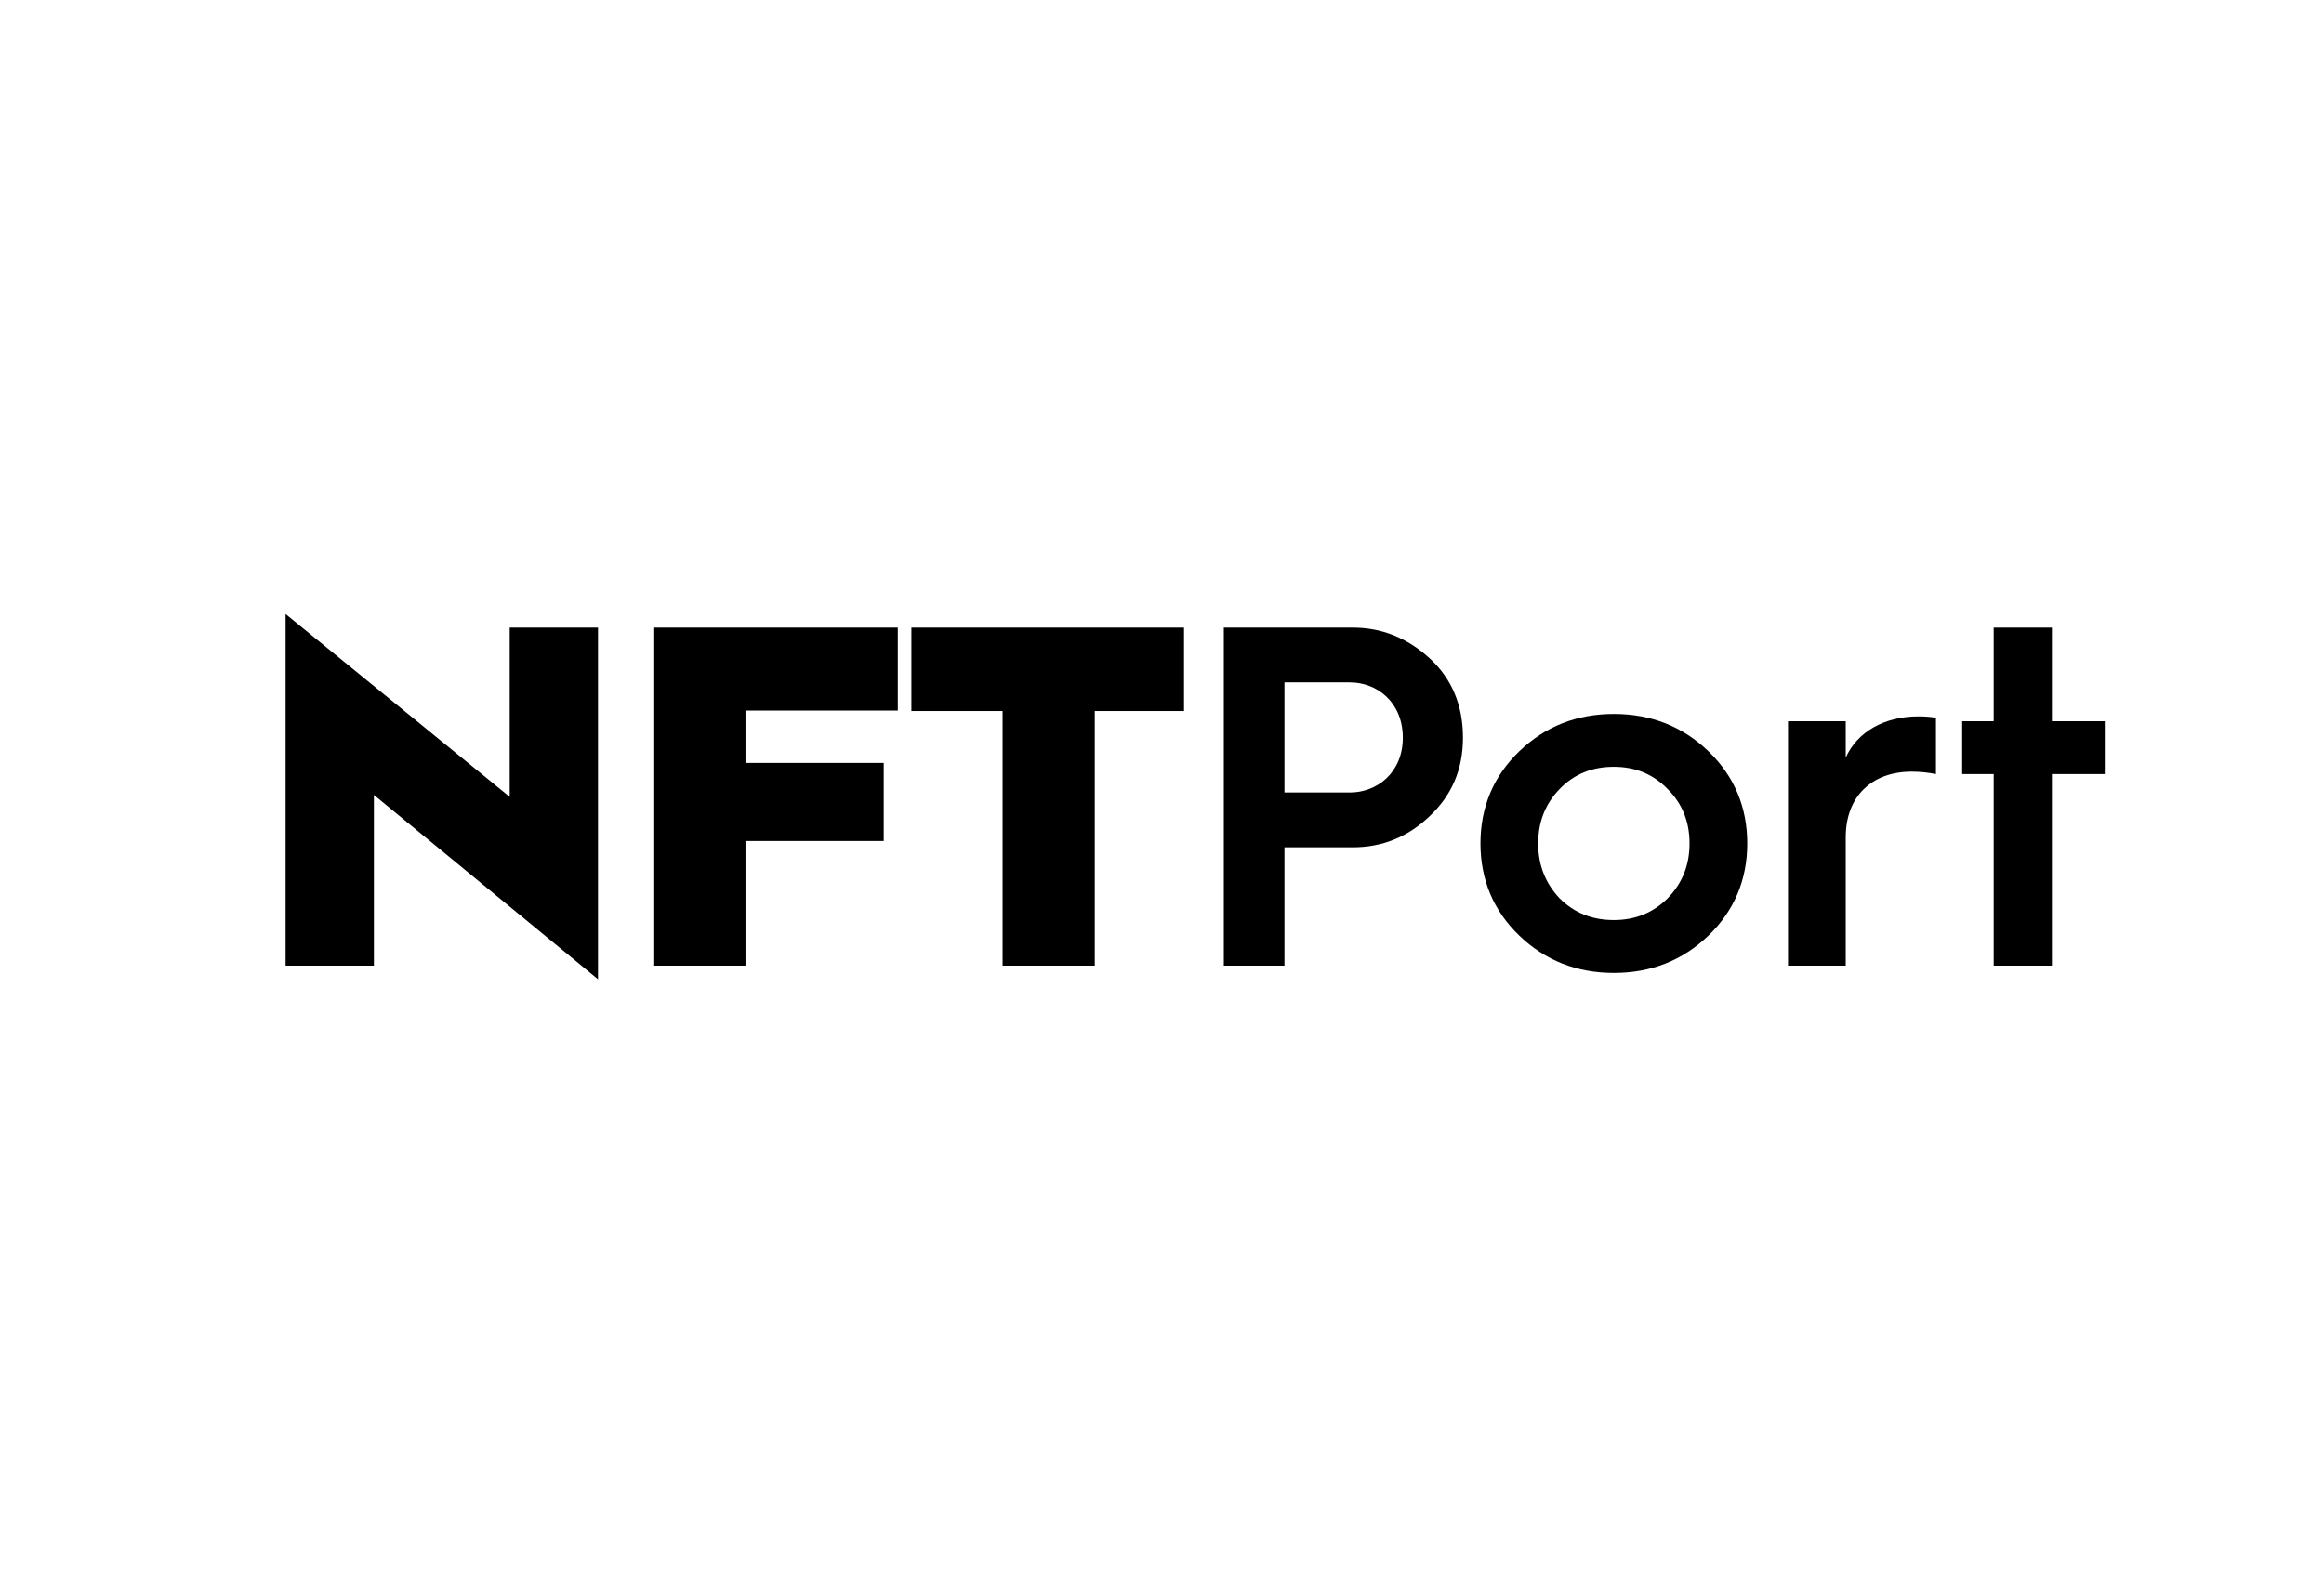
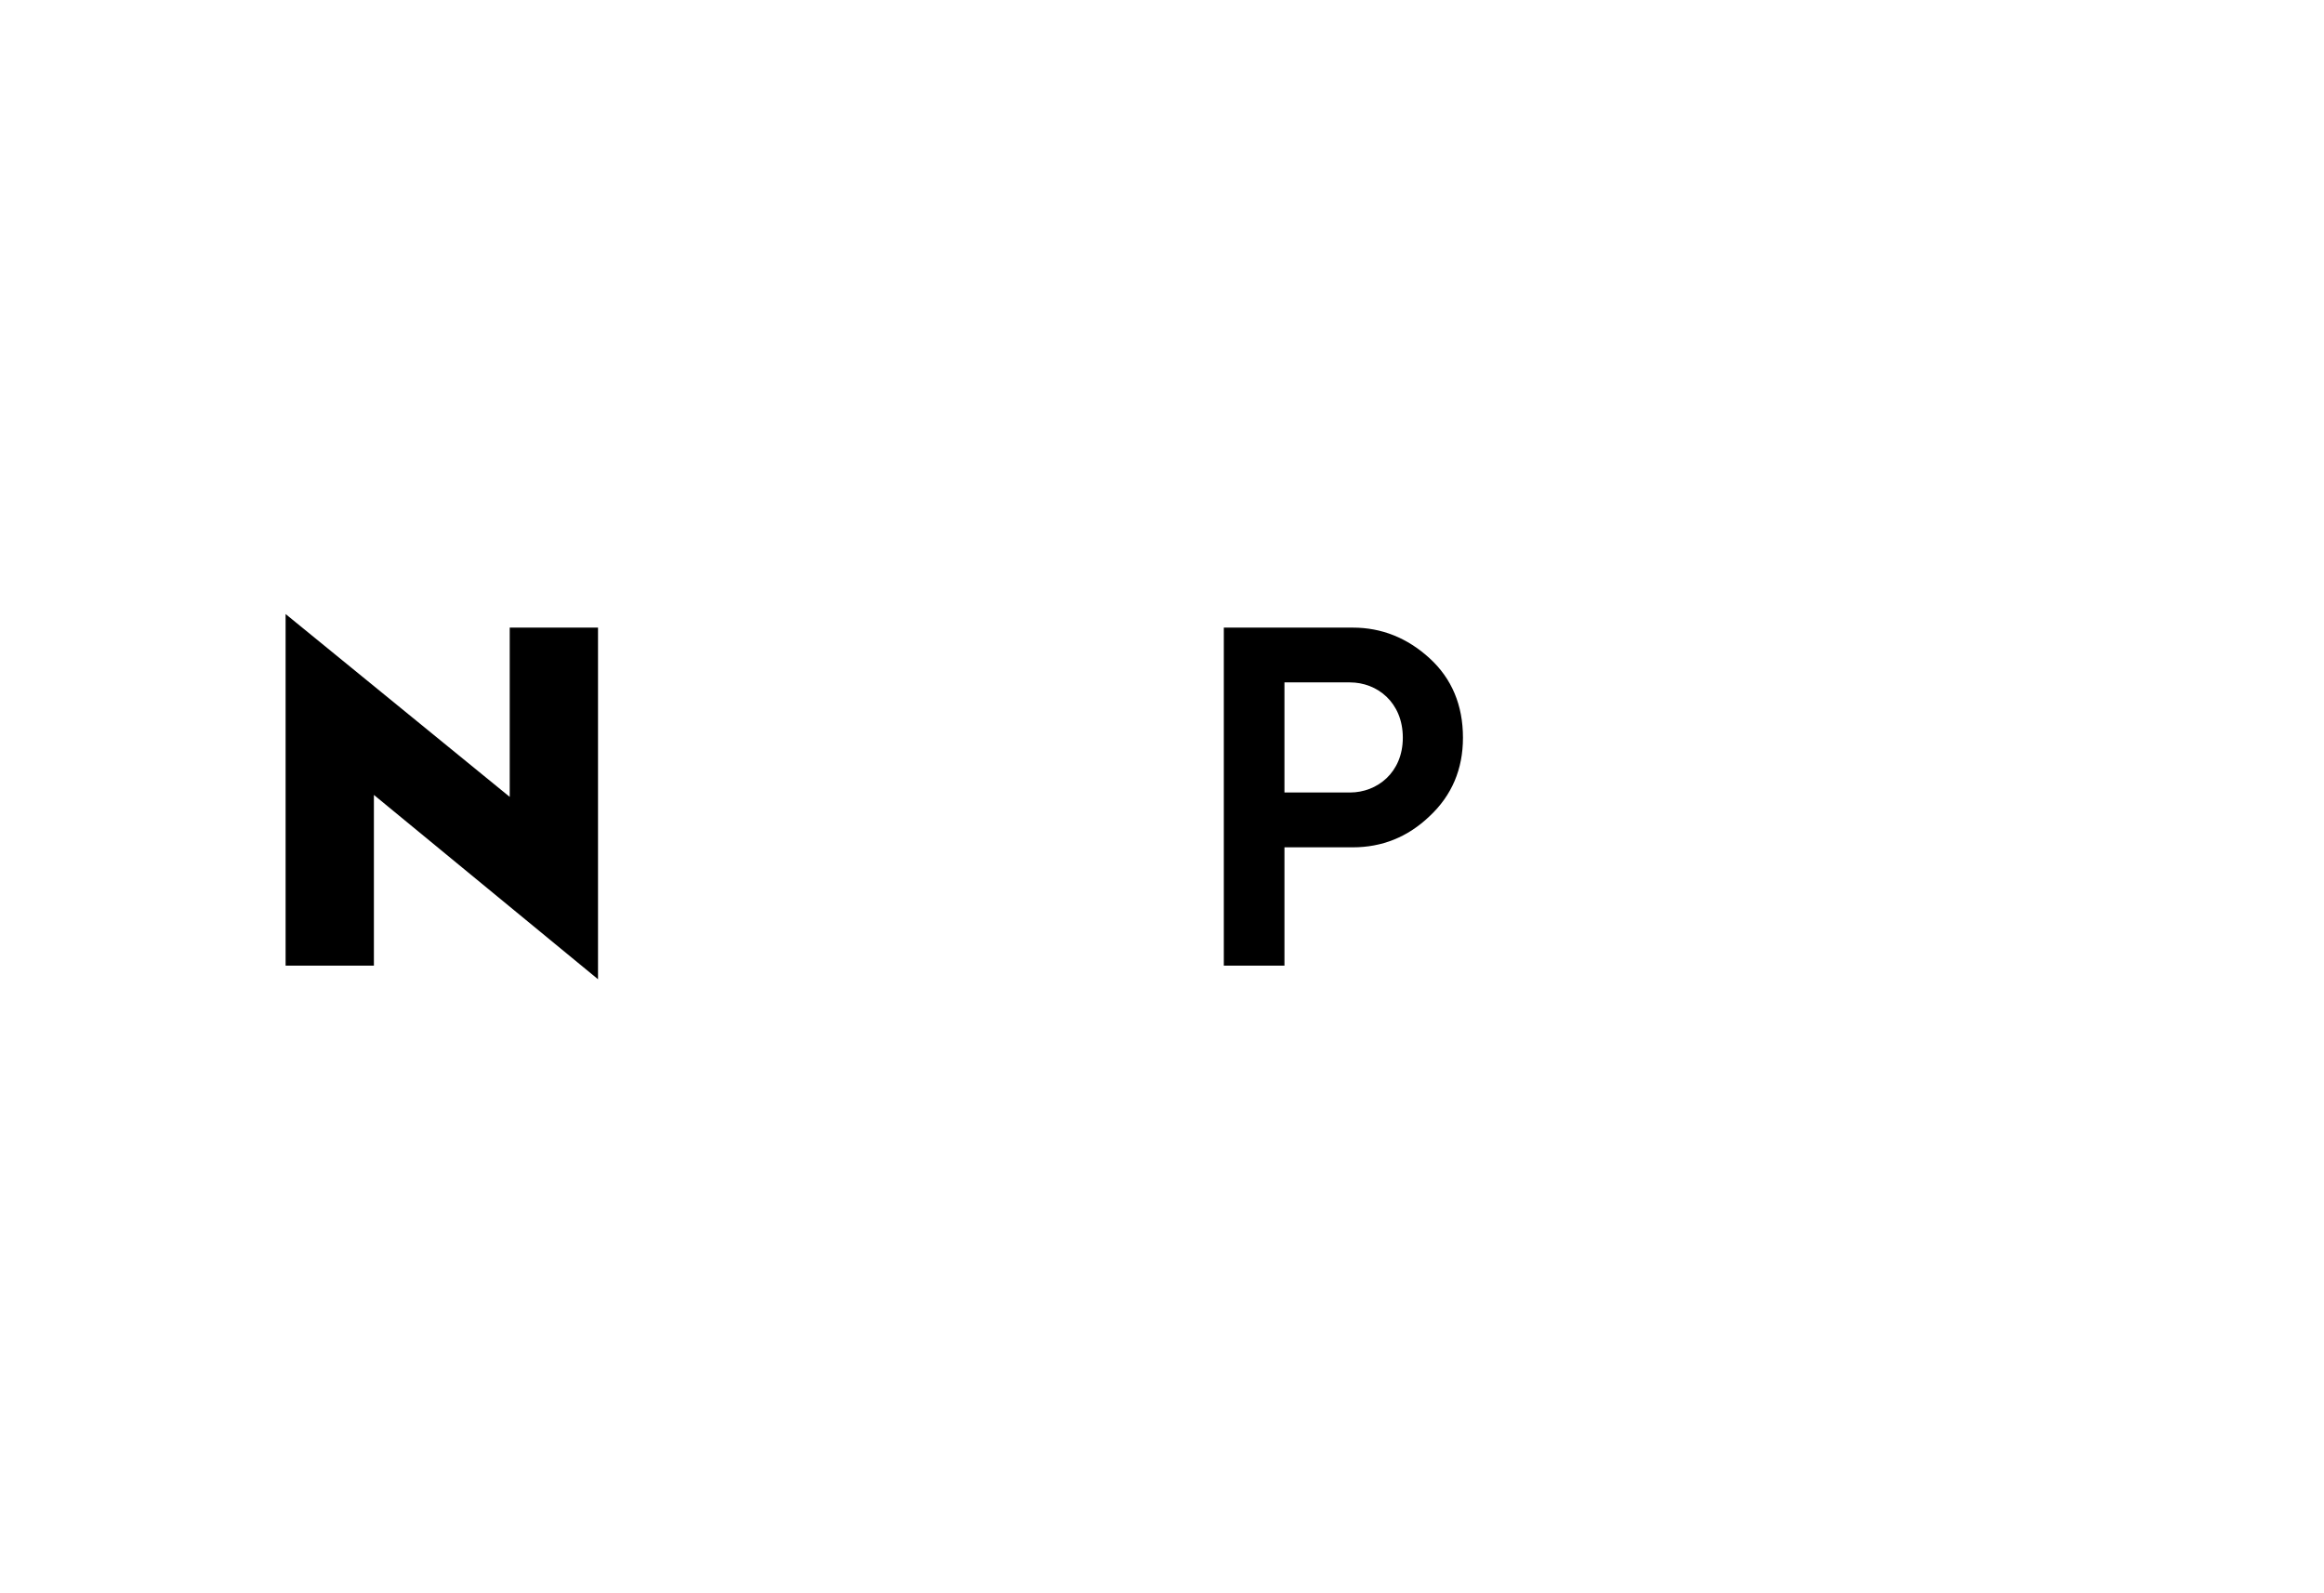
<svg xmlns="http://www.w3.org/2000/svg" version="1.1" id="Layer_1" x="0px" y="0px" xml:space="preserve" style="enable-background:new -256 0 452 701;" viewBox="280 120 1400 960">
  <g>
-     <path d="M452.05,701.84V489.98l135.01,110.17V498.16h53.19v211.87L505.24,598.97v102.87H452.05z" />
-     <path d="M673.57,701.84V498.16h147.28v49.97h-91.76v31.56h83.28v47.05h-83.28v75.1H673.57z" />
-     <path d="M883.98,701.84V548.42h-54.94v-50.26h164.23v50.26h-53.77v153.42H883.98z" />
+     <path d="M452.05,701.84V489.98l135.01,110.17V498.16h53.19v211.87L505.24,598.97v102.87z" />
    <path d="M1017.24,701.84V498.16h77.73c17.24,0,32.73,6.14,46.17,18.41c13.44,12.28,20.16,28.35,20.16,47.93   c0,18.99-6.72,34.77-20.16,47.34c-13.15,12.57-28.64,18.7-46.17,18.7h-41.2v71.3H1017.24z M1053.77,597.51h39.45   c16.37,0,31.85-11.98,31.85-33.02c0-21.33-15.49-33.32-31.85-33.32h-39.45V597.51z" />
-     <path d="M1171.84,628.2c0-21.92,7.89-40.62,23.38-55.52c15.49-14.9,34.48-22.5,56.98-22.5c22.5,0,41.5,7.6,56.99,22.5   c15.49,14.91,23.38,33.61,23.38,55.52c0,21.92-7.89,40.62-23.38,55.52c-15.49,14.91-34.48,22.5-56.99,22.5   c-22.5,0-41.49-7.6-56.98-22.5C1179.73,668.82,1171.84,650.12,1171.84,628.2z M1284.64,661.22c8.77-9.06,13.15-19.87,13.15-33.02   c0-13.15-4.38-23.96-13.15-32.73c-8.77-9.06-19.58-13.44-32.44-13.44c-13.15,0-23.96,4.38-32.73,13.44   c-8.47,8.77-12.86,19.58-12.86,32.73c0,13.15,4.38,23.96,12.86,33.02c8.77,8.77,19.58,13.15,32.73,13.15   C1265.06,674.37,1275.87,669.99,1284.64,661.22z" />
-     <path d="M1357.12,701.84V554.56h34.77v21.92c7.01-15.49,23.09-24.84,43.83-24.84c4.09,0,7.6,0.29,10.52,0.87v33.9   c-4.38-0.88-9.35-1.46-14.61-1.46c-24.26,0-39.74,15.19-39.74,39.45v77.44H1357.12z" />
-     <path d="M1481.03,701.84V586.41h-18.99v-31.85h18.99v-56.4h35.07v56.4h31.85v31.85h-31.85v115.43H1481.03z" />
  </g>
</svg>